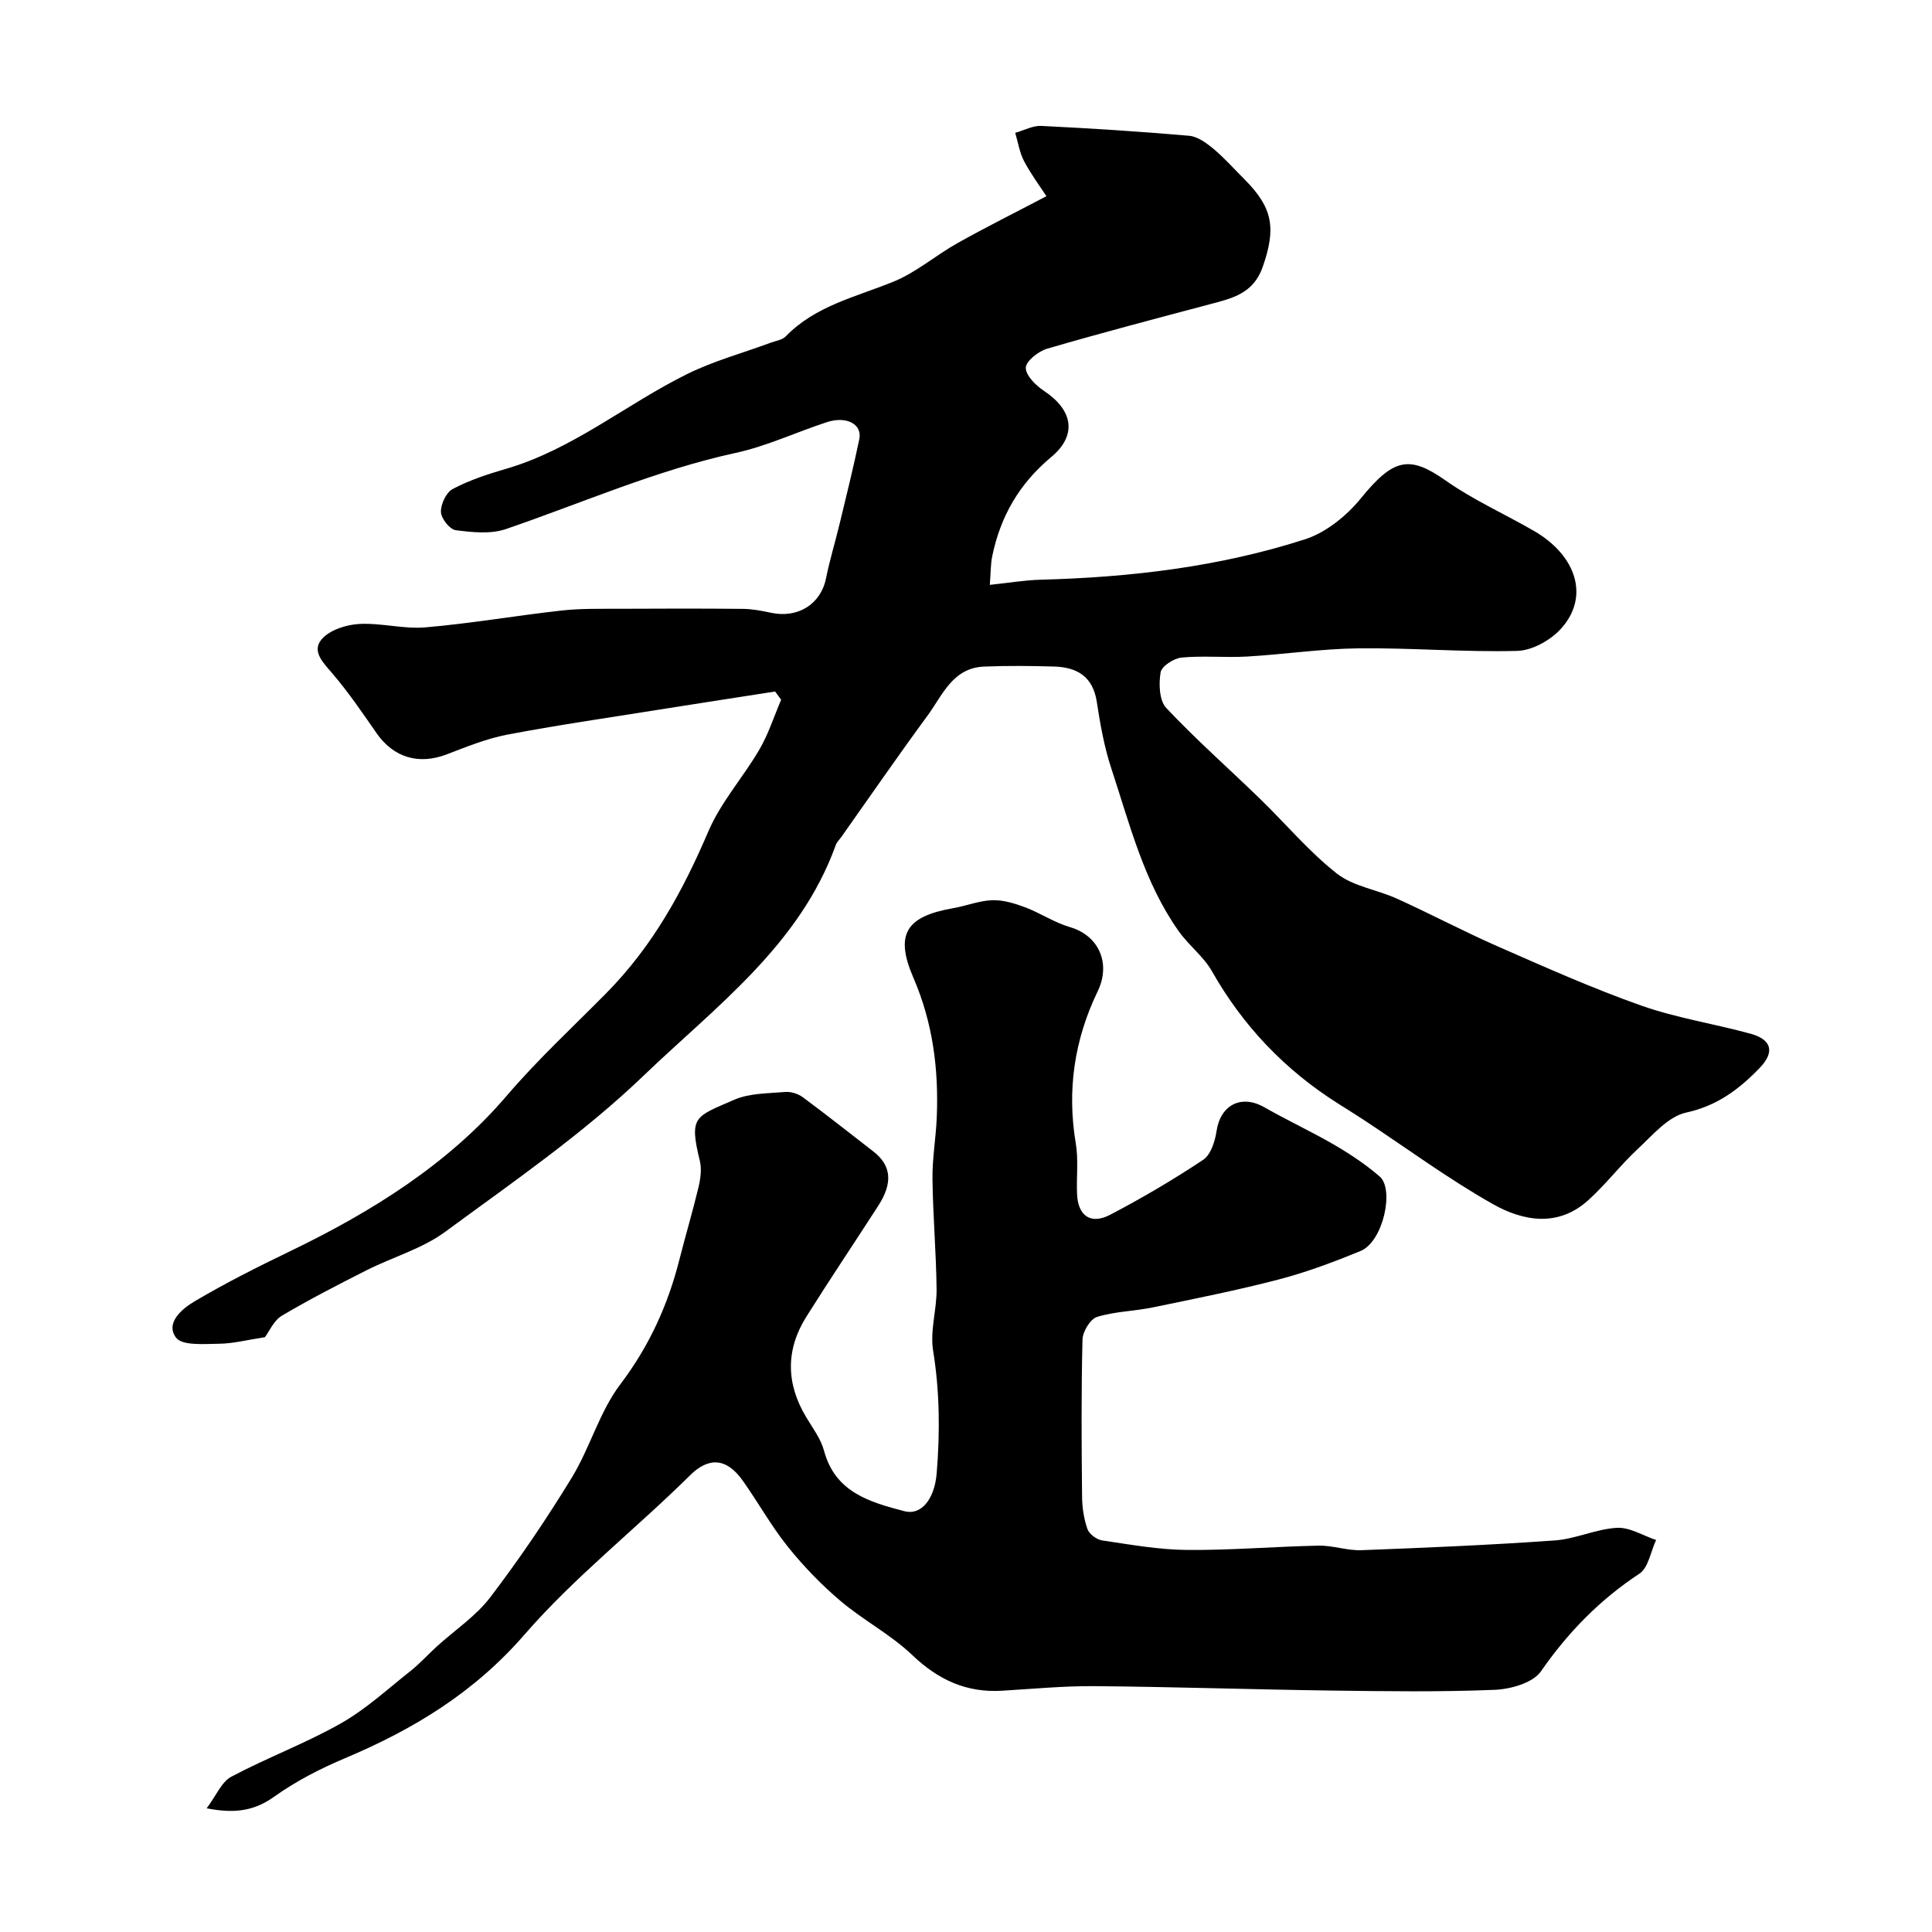
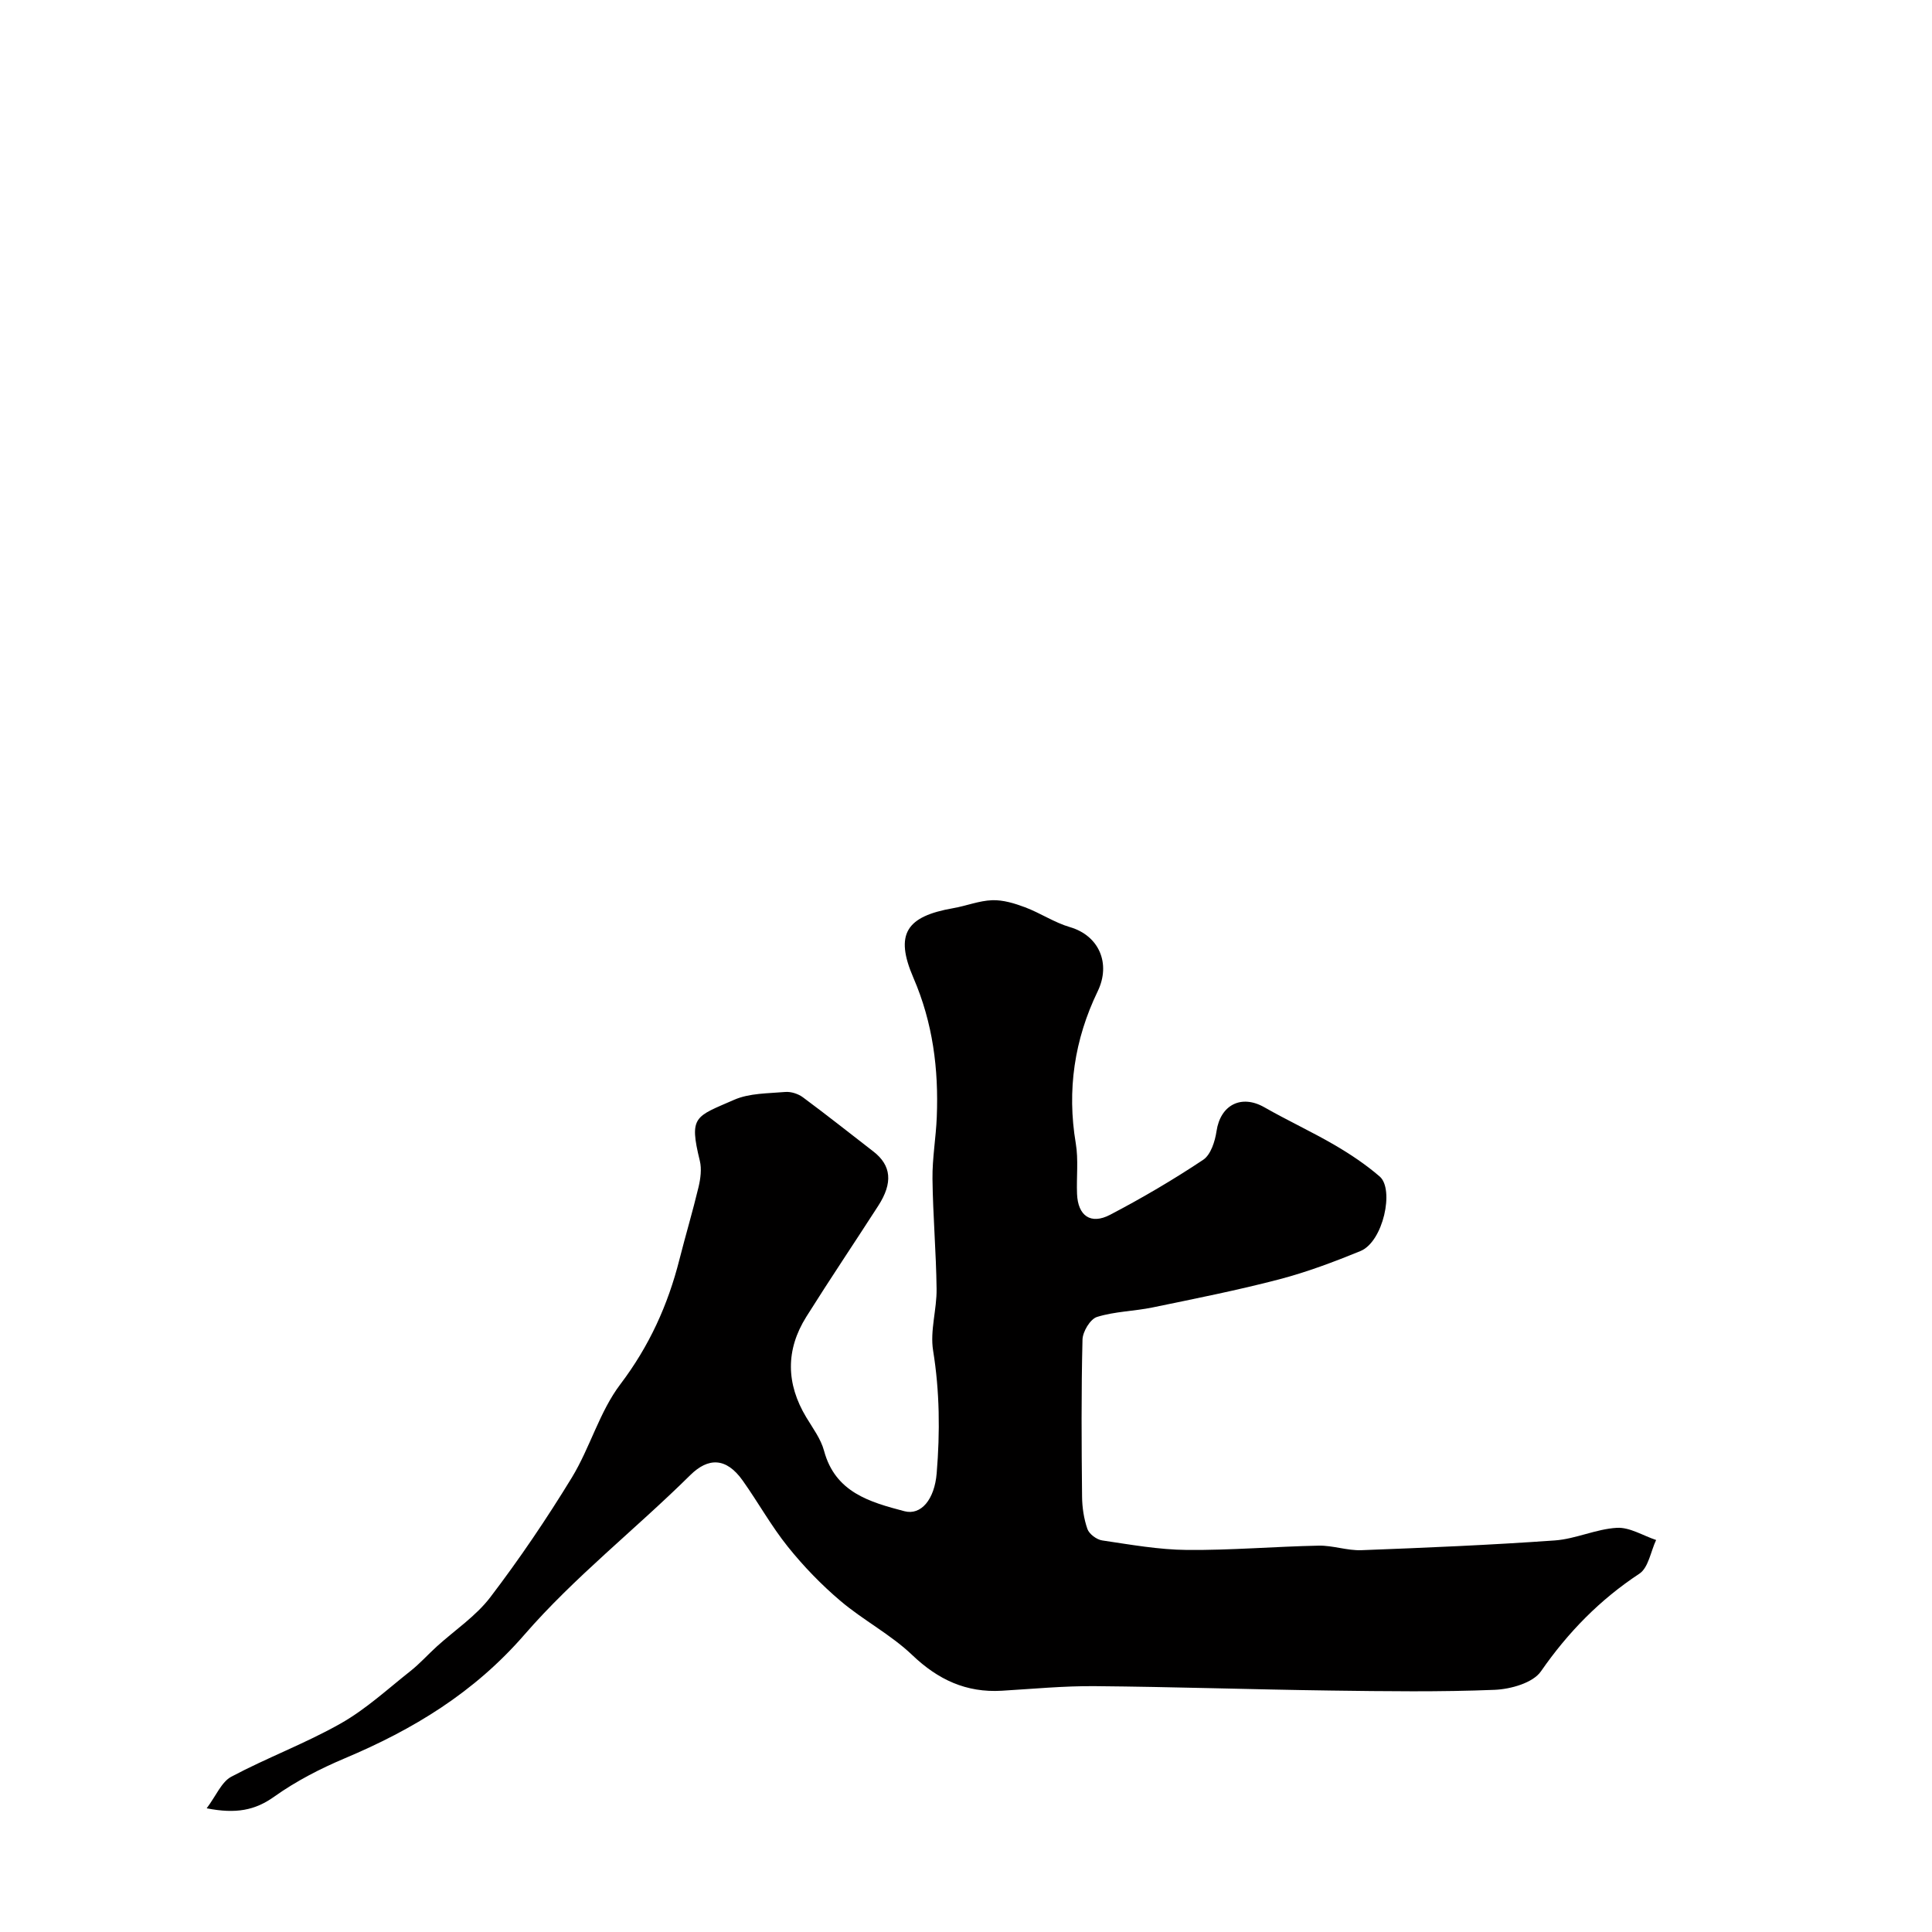
<svg xmlns="http://www.w3.org/2000/svg" enable-background="new 0 0 400 400" viewBox="0 0 400 400">
-   <path d="m54.85 276.85c-3.66.56-6.59 1.33-9.53 1.36-3.06.03-7.6.44-8.88-1.27-2.27-3.04 1.27-5.99 3.81-7.49 6.43-3.81 13.14-7.18 19.88-10.43 16.81-8.11 32.71-18.03 44.75-32.12 6.48-7.58 13.76-14.3 20.64-21.27 9.73-9.87 15.86-21.19 21.17-33.57 2.58-6.02 7.19-11.14 10.53-16.87 1.88-3.22 3.03-6.87 4.51-10.32-.42-.57-.83-1.13-1.25-1.7-8.2 1.28-16.39 2.54-24.58 3.84-10.32 1.65-20.66 3.14-30.92 5.1-4.28.82-8.43 2.52-12.53 4.09-5.78 2.2-10.99.64-14.51-4.44-2.89-4.16-5.75-8.37-9.03-12.22-1.92-2.26-4.47-4.65-2.32-7.18 1.63-1.91 5.03-3.01 7.72-3.17 4.56-.27 9.23 1.09 13.76.7 9.44-.81 18.8-2.44 28.22-3.49 3.95-.44 7.96-.34 11.94-.36 8.53-.05 17.07-.06 25.6.02 1.94.02 3.9.4 5.81.81 5.59 1.19 10.3-1.81 11.37-7.11.77-3.8 1.91-7.52 2.82-11.3 1.41-5.84 2.86-11.66 4.08-17.54.64-3.08-2.62-4.85-6.7-3.52-6.33 2.06-12.45 4.97-18.9 6.37-16.45 3.58-31.77 10.36-47.58 15.77-3.15 1.08-6.96.67-10.38.23-1.24-.16-3.02-2.42-3.06-3.77-.05-1.61 1.09-4.05 2.44-4.76 3.41-1.8 7.16-3.05 10.89-4.13 13.9-4.01 24.95-13.39 37.63-19.66 5.49-2.72 11.52-4.35 17.3-6.49 1.07-.4 2.4-.57 3.13-1.32 6.18-6.37 14.57-8.16 22.36-11.35 4.69-1.92 8.71-5.44 13.19-7.95 5.92-3.32 12.01-6.35 18.42-9.72-1.25-1.92-3.16-4.48-4.63-7.26-.94-1.78-1.24-3.9-1.83-5.86 1.81-.5 3.64-1.52 5.42-1.43 10.2.5 20.4 1.15 30.58 2.04 1.76.15 3.59 1.49 5.04 2.7 2.29 1.91 4.29 4.18 6.41 6.3 5.98 5.98 6.55 10.19 3.8 18.13-1.91 5.51-6.28 6.52-10.91 7.74-11.27 2.99-22.55 5.95-33.75 9.22-1.8.53-4.38 2.58-4.4 3.94-.01 1.61 2.09 3.68 3.77 4.79 5.94 3.94 6.98 9.12 1.49 13.7-6.62 5.52-10.49 12.26-12.2 20.48-.36 1.72-.31 3.53-.51 5.98 3.85-.4 7.2-.98 10.56-1.07 18.6-.49 36.99-2.66 54.72-8.37 4.36-1.41 8.63-4.89 11.59-8.53 6.72-8.26 10.03-8.9 17.51-3.63 5.71 4.02 12.2 6.91 18.28 10.43 8.74 5.05 11.66 13.64 5.52 20.33-2.16 2.35-5.91 4.43-8.99 4.51-10.93.29-21.89-.65-32.84-.53-7.7.09-15.37 1.25-23.08 1.7-4.51.26-9.07-.21-13.56.21-1.61.15-4.14 1.79-4.35 3.07-.4 2.38-.28 5.82 1.16 7.36 6.17 6.56 12.96 12.54 19.43 18.82 5.31 5.15 10.11 10.92 15.89 15.46 3.41 2.68 8.36 3.34 12.48 5.22 7.05 3.2 13.9 6.83 20.99 9.94 9.77 4.28 19.54 8.65 29.58 12.19 7.32 2.58 15.12 3.76 22.64 5.83 4.39 1.21 5.01 3.81 1.86 7.08-4.24 4.39-8.8 7.85-15.24 9.24-3.71.81-6.91 4.66-9.99 7.52-3.63 3.37-6.66 7.4-10.35 10.7-6.23 5.57-13.45 4.24-19.7.7-9.19-5.2-17.76-11.52-26.6-17.35-1.77-1.16-3.57-2.28-5.36-3.41-11.01-6.95-19.71-16.05-26.16-27.42-1.75-3.09-4.84-5.39-6.91-8.33-7.16-10.14-10.11-22.1-13.92-33.65-1.47-4.45-2.3-9.14-3.01-13.79-.8-5.27-4.1-7.18-8.85-7.32-4.83-.14-9.67-.19-14.5.01-6.51.27-8.61 5.96-11.72 10.19-6.09 8.28-11.92 16.75-17.86 25.14-.38.53-.9 1.02-1.11 1.61-7.46 20.74-24.89 33.45-39.83 47.79-12.5 12-27 21.97-41.03 32.29-4.77 3.51-10.84 5.22-16.22 7.93-5.95 3.01-11.9 6.06-17.63 9.46-1.68 1.02-2.61 3.28-3.48 4.43z" fill="#010000" />
  <path d="m42.79 374.39c1.97-2.63 3.07-5.46 5.1-6.54 7.4-3.94 15.35-6.89 22.64-11.02 5.2-2.94 9.71-7.11 14.44-10.85 1.95-1.54 3.62-3.42 5.47-5.1 3.71-3.37 8.06-6.25 11.05-10.16 6.06-7.95 11.69-16.27 16.9-24.8 3.78-6.2 5.73-13.64 10.06-19.34 5.98-7.9 9.84-16.41 12.22-25.82 1.27-5.01 2.76-9.98 3.96-15.01.41-1.74.67-3.73.26-5.42-2.28-9.3-.95-9.1 7.11-12.63 3.17-1.39 7.02-1.31 10.58-1.62 1.19-.1 2.68.38 3.66 1.11 4.93 3.65 9.73 7.46 14.58 11.21 3.72 2.88 4.09 6.48 1.01 11.25-4.94 7.67-10.04 15.24-14.89 22.97-4.31 6.87-4.2 13.87 0 20.84 1.35 2.24 3.01 4.45 3.67 6.91 2.32 8.63 9.5 10.63 16.64 12.51 3.44.91 6.24-2.43 6.68-7.87.7-8.48.63-16.91-.74-25.39-.67-4.11.78-8.51.72-12.77-.09-7.6-.76-15.19-.85-22.79-.05-4.26.72-8.52.89-12.8.4-9.93-.81-19.49-4.84-28.82-3.93-9.09-1.45-12.72 8.23-14.41 2.72-.47 5.38-1.56 8.09-1.65 2.25-.08 4.63.65 6.79 1.46 3.17 1.19 6.08 3.17 9.3 4.11 6.04 1.76 8.52 7.56 5.74 13.3-4.81 9.96-6.39 20.45-4.53 31.48.57 3.4.12 6.97.26 10.46.18 4.52 2.82 6.42 6.84 4.32 6.61-3.46 13.07-7.25 19.27-11.38 1.58-1.05 2.46-3.83 2.77-5.94.81-5.44 5.13-7.66 9.9-4.94 4.78 2.73 9.8 5.05 14.56 7.82 3.27 1.91 6.47 4.05 9.33 6.52 3.04 2.64.74 13.49-4 15.43-5.5 2.25-11.1 4.36-16.84 5.86-8.64 2.26-17.43 4-26.18 5.81-3.82.79-7.84.82-11.52 1.97-1.4.44-2.96 3.04-3 4.69-.27 10.82-.2 21.66-.09 32.48.02 2.26.37 4.62 1.11 6.74.37 1.04 1.91 2.19 3.06 2.36 5.82.86 11.69 1.92 17.55 1.97 9.09.08 18.18-.71 27.27-.89 2.94-.06 5.91 1.05 8.84.94 13.36-.51 26.72-1.07 40.06-2.02 4.32-.31 8.53-2.37 12.84-2.61 2.65-.15 5.41 1.62 8.12 2.52-1.12 2.38-1.59 5.74-3.47 6.98-8.21 5.41-14.77 12.14-20.38 20.22-1.66 2.39-6.25 3.68-9.56 3.82-11.31.46-22.65.3-33.98.15-16.26-.22-32.53-.77-48.79-.91-6.43-.06-12.87.57-19.3.95-7.35.43-13.18-2.28-18.53-7.39-4.45-4.25-10.12-7.19-14.84-11.19-3.97-3.36-7.65-7.17-10.91-11.23-3.45-4.3-6.15-9.19-9.35-13.7-3.44-4.86-7.17-4.77-10.85-1.14-11.3 11.18-23.98 21.1-34.35 33.05-10.42 12-23.01 19.62-37.21 25.6-5.09 2.15-10.12 4.74-14.6 7.94-3.97 2.82-7.88 3.59-13.97 2.4z" fill="#010000" />
</svg>